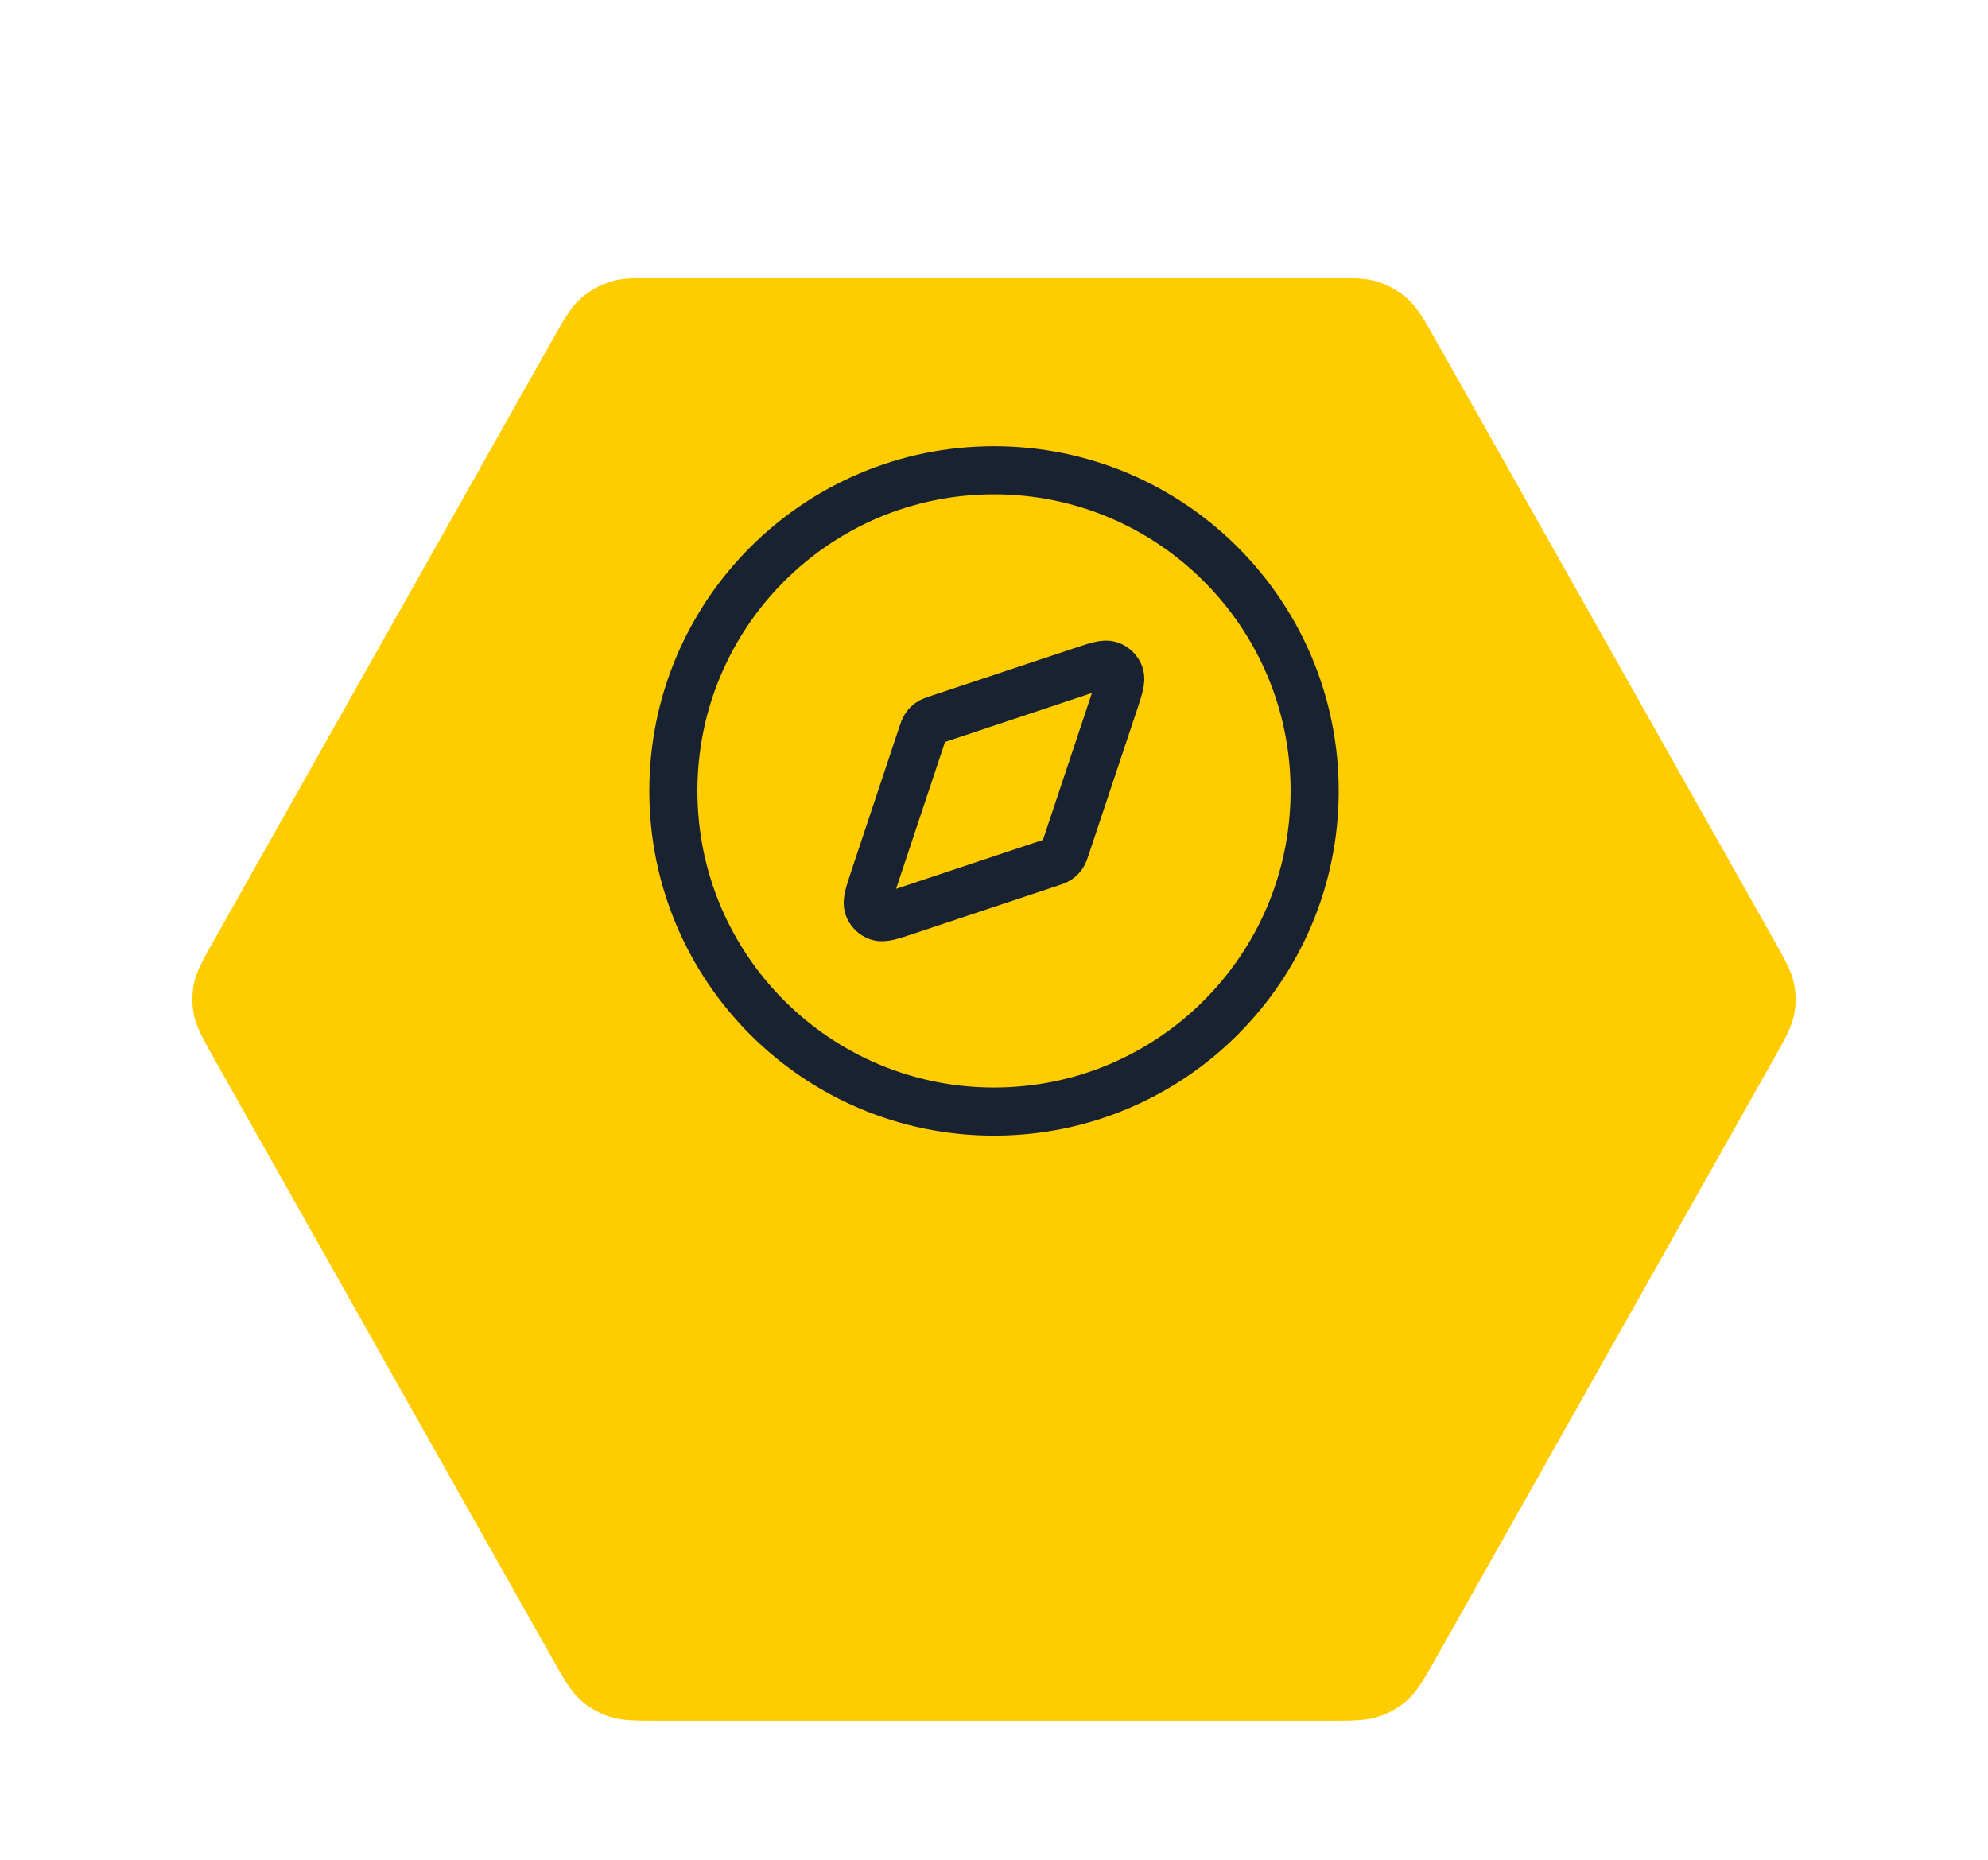
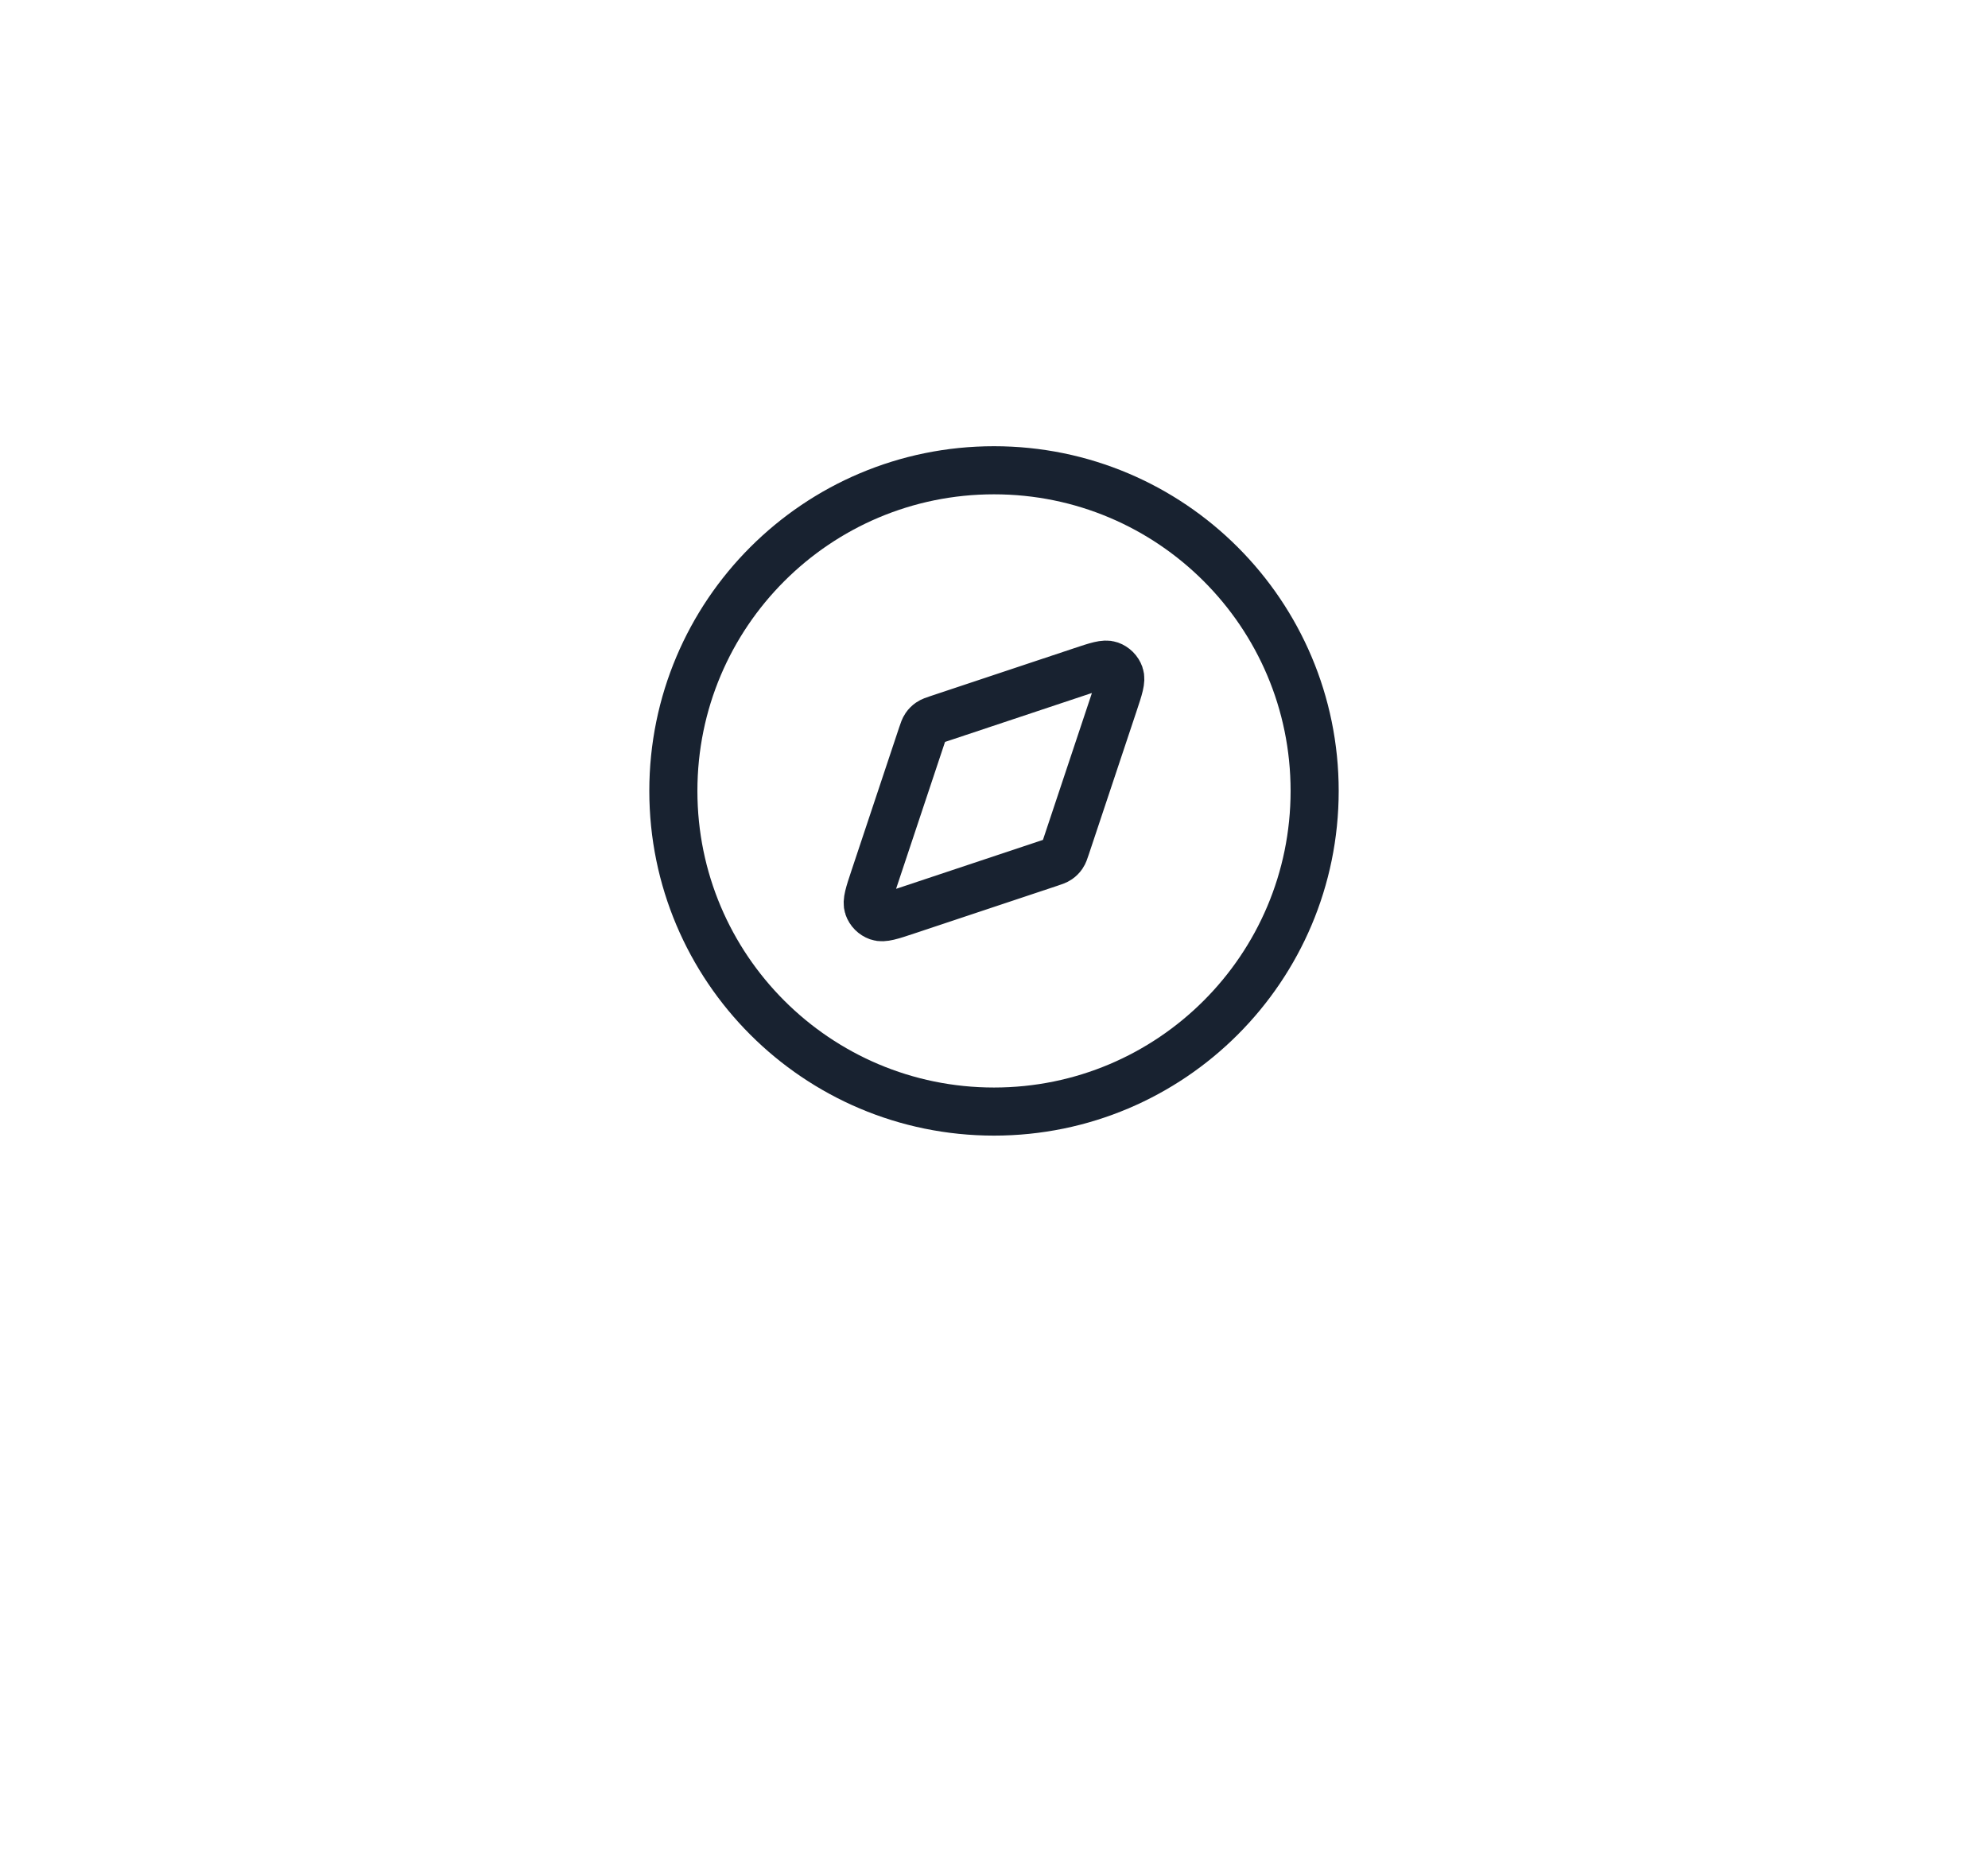
<svg xmlns="http://www.w3.org/2000/svg" width="62" height="58" viewBox="0 0 62 58" fill="none">
  <g filter="url(#filter0_dd_18686_35375)">
-     <path d="M55.27 23.223C55.67 23.933 55.87 24.287 55.948 24.662C56.017 24.995 56.017 25.337 55.948 25.67C55.87 26.045 55.67 26.4 55.27 27.109L44.842 45.609C44.42 46.357 44.209 46.732 43.909 47.004C43.644 47.246 43.329 47.428 42.986 47.54C42.598 47.666 42.164 47.666 41.295 47.666H20.705C19.836 47.666 19.402 47.666 19.014 47.54C18.671 47.428 18.357 47.246 18.091 47.004C17.791 46.732 17.58 46.357 17.158 45.609L6.73 27.109C6.33 26.4 6.13 26.045 6.052 25.67C5.983 25.337 5.983 24.995 6.052 24.662C6.13 24.287 6.33 23.933 6.73 23.223L17.158 4.723C17.58 3.975 17.791 3.6 18.091 3.328C18.357 3.086 18.671 2.904 19.014 2.792C19.402 2.666 19.836 2.666 20.705 2.666L41.295 2.666C42.164 2.666 42.598 2.666 42.986 2.792C43.329 2.904 43.644 3.086 43.909 3.328C44.209 3.6 44.42 3.975 44.842 4.723L55.27 23.223Z" fill="#FFCC00" />
-   </g>
+     </g>
  <path d="M31 34.666C36.523 34.666 41 30.189 41 24.666C41 19.143 36.523 14.666 31 14.666C25.477 14.666 21 19.143 21 24.666C21 30.189 25.477 34.666 31 34.666Z" stroke="#182230" stroke-width="1.5" stroke-linecap="round" stroke-linejoin="round" />
  <path d="M33.722 20.932C34.211 20.769 34.455 20.688 34.617 20.746C34.759 20.796 34.87 20.907 34.92 21.049C34.978 21.211 34.897 21.455 34.734 21.944L33.246 26.407C33.2 26.546 33.177 26.615 33.137 26.673C33.102 26.724 33.058 26.768 33.007 26.803C32.949 26.843 32.88 26.866 32.74 26.913L28.278 28.4C27.789 28.563 27.545 28.644 27.383 28.586C27.241 28.536 27.13 28.425 27.08 28.283C27.022 28.121 27.103 27.877 27.266 27.388L28.753 22.925C28.8 22.786 28.823 22.717 28.863 22.659C28.898 22.608 28.942 22.564 28.993 22.529C29.051 22.489 29.12 22.466 29.259 22.419L33.722 20.932Z" stroke="#182230" stroke-width="1.5" stroke-linecap="round" stroke-linejoin="round" />
  <defs>
    <filter id="filter0_dd_18686_35375" x="0" y="0.666" width="62" height="57" filterUnits="userSpaceOnUse" color-interpolation-filters="sRGB">
      <feFlood flood-opacity="0" result="BackgroundImageFix" />
      <feColorMatrix in="SourceAlpha" type="matrix" values="0 0 0 0 0 0 0 0 0 0 0 0 0 0 0 0 0 0 127 0" result="hardAlpha" />
      <feMorphology radius="2" operator="erode" in="SourceAlpha" result="effect1_dropShadow_18686_35375" />
      <feOffset dy="2" />
      <feGaussianBlur stdDeviation="2" />
      <feComposite in2="hardAlpha" operator="out" />
      <feColorMatrix type="matrix" values="0 0 0 0 0.063 0 0 0 0 0.094 0 0 0 0 0.157 0 0 0 0.06 0" />
      <feBlend mode="normal" in2="BackgroundImageFix" result="effect1_dropShadow_18686_35375" />
      <feColorMatrix in="SourceAlpha" type="matrix" values="0 0 0 0 0 0 0 0 0 0 0 0 0 0 0 0 0 0 127 0" result="hardAlpha" />
      <feMorphology radius="2" operator="erode" in="SourceAlpha" result="effect2_dropShadow_18686_35375" />
      <feOffset dy="4" />
      <feGaussianBlur stdDeviation="4" />
      <feComposite in2="hardAlpha" operator="out" />
      <feColorMatrix type="matrix" values="0 0 0 0 0.063 0 0 0 0 0.094 0 0 0 0 0.157 0 0 0 0.1 0" />
      <feBlend mode="normal" in2="effect1_dropShadow_18686_35375" result="effect2_dropShadow_18686_35375" />
      <feBlend mode="normal" in="SourceGraphic" in2="effect2_dropShadow_18686_35375" result="shape" />
    </filter>
  </defs>
</svg>